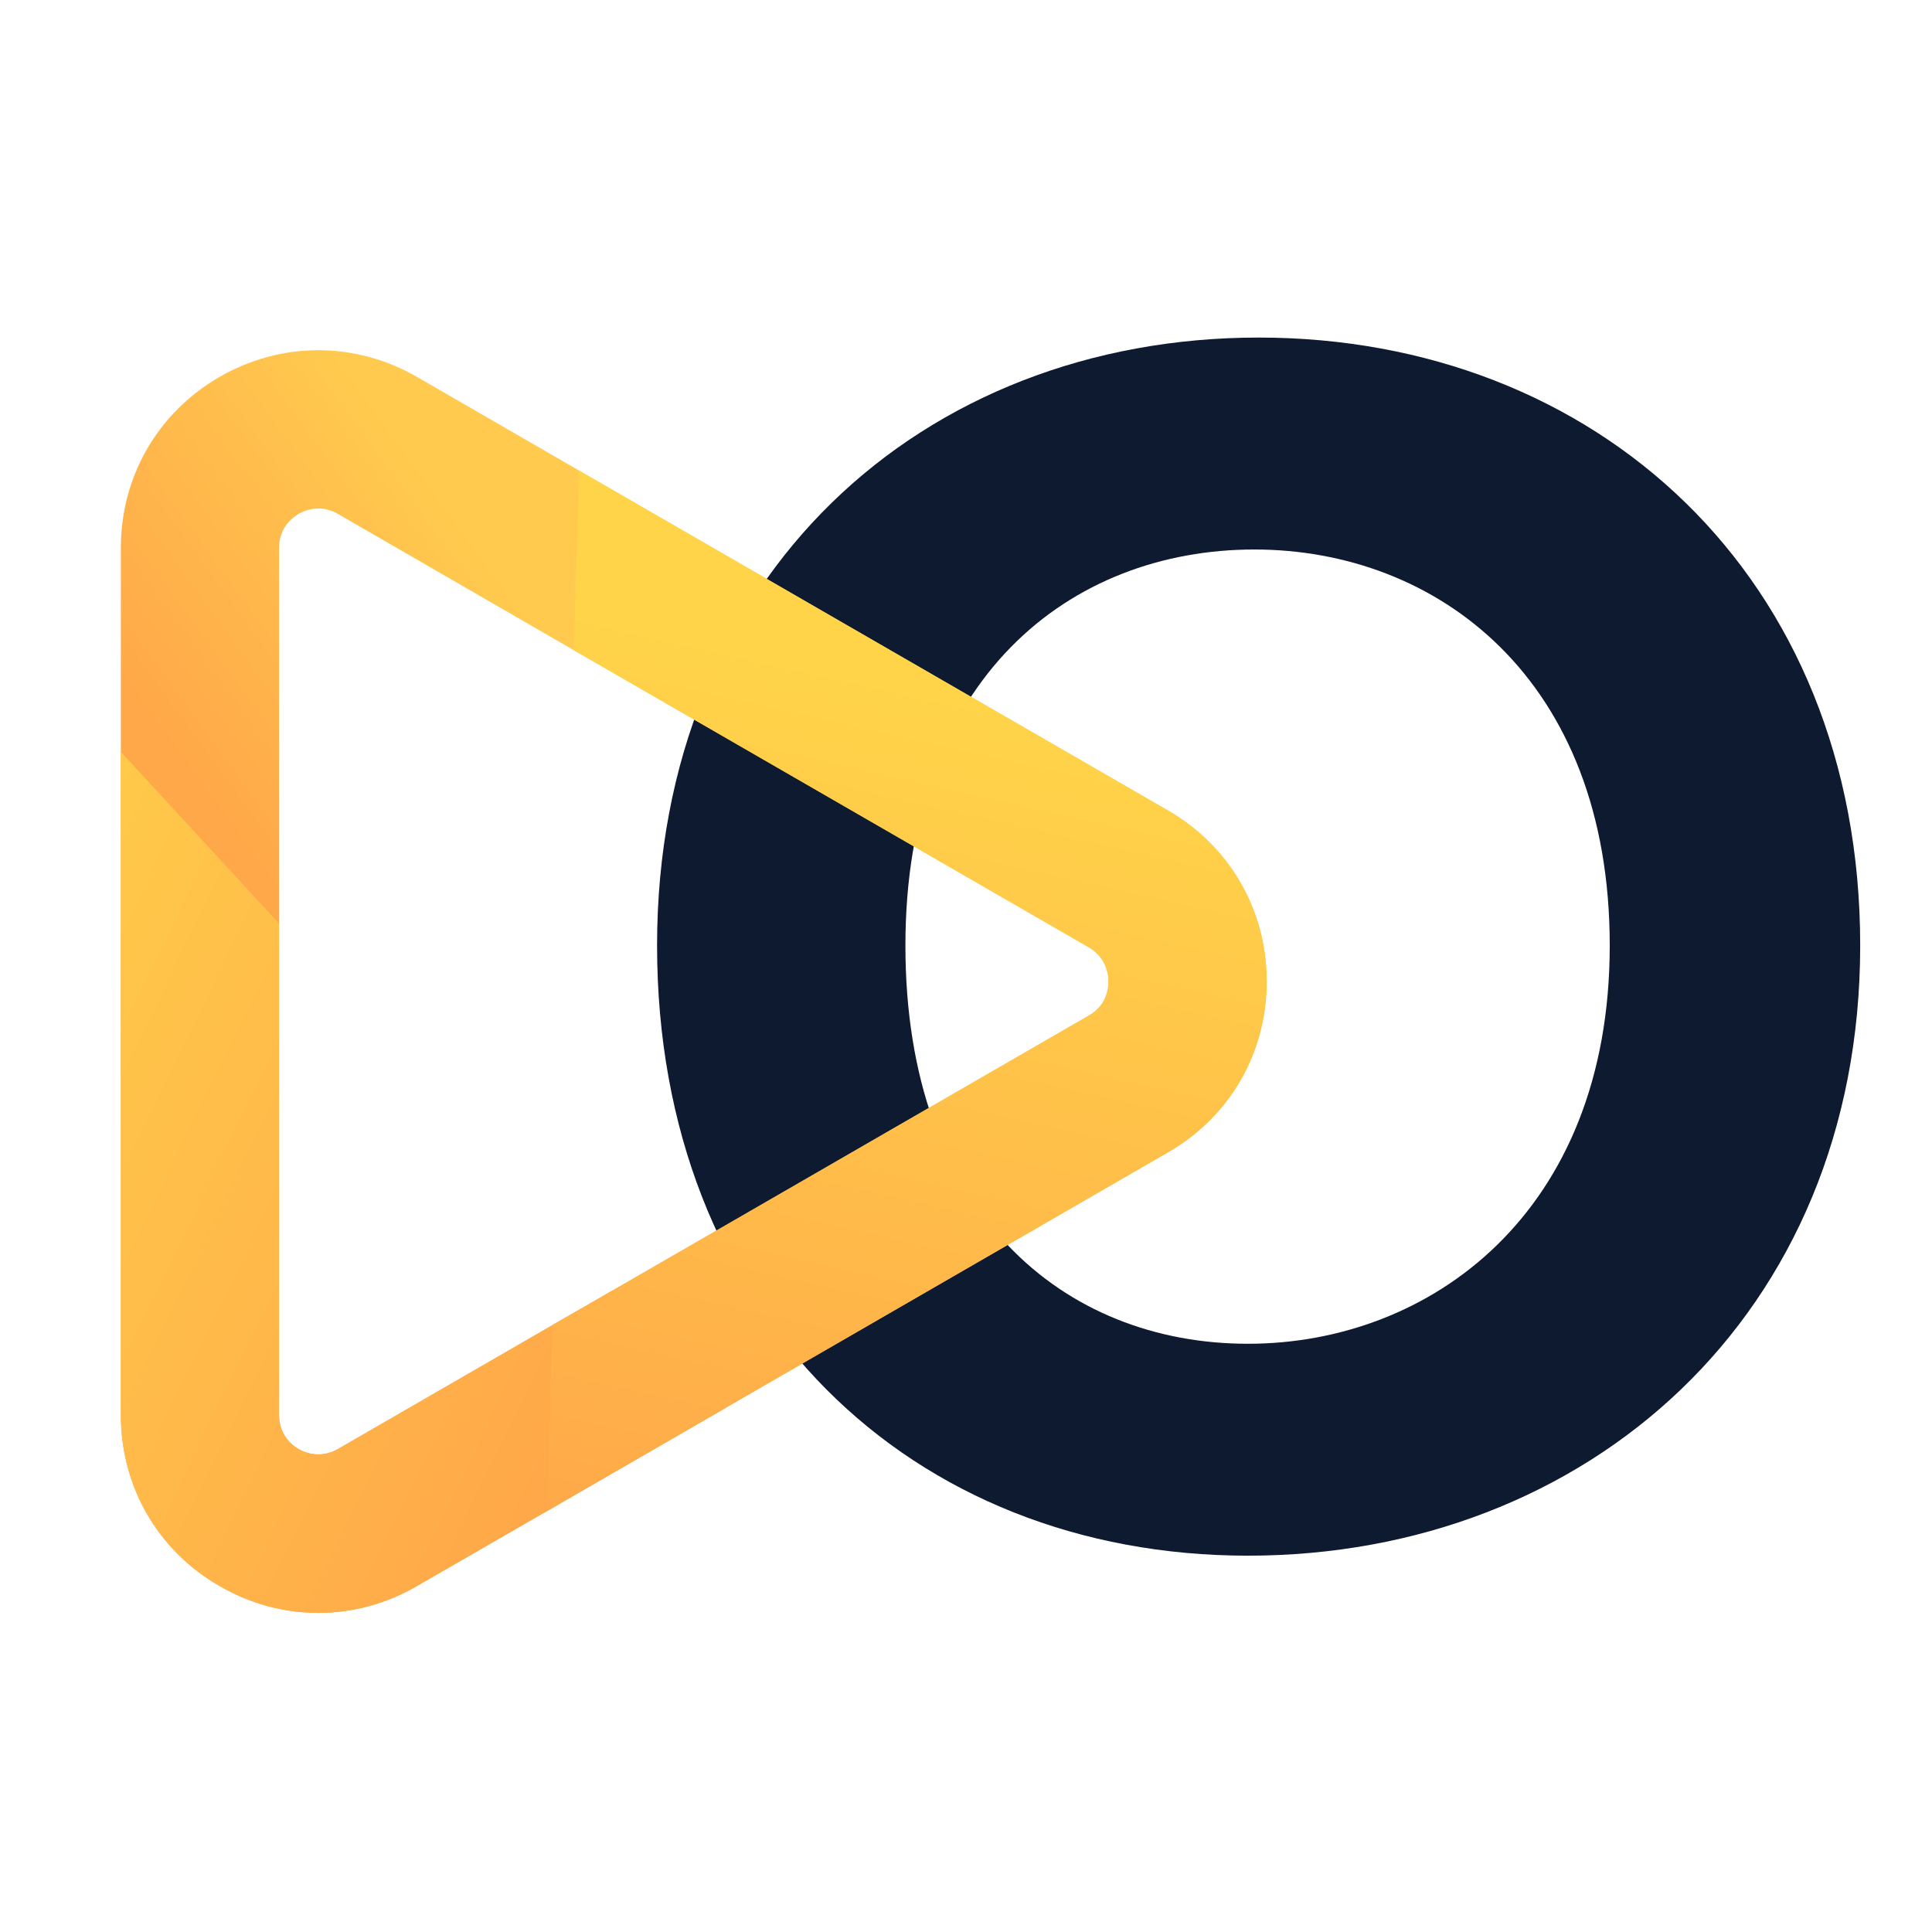
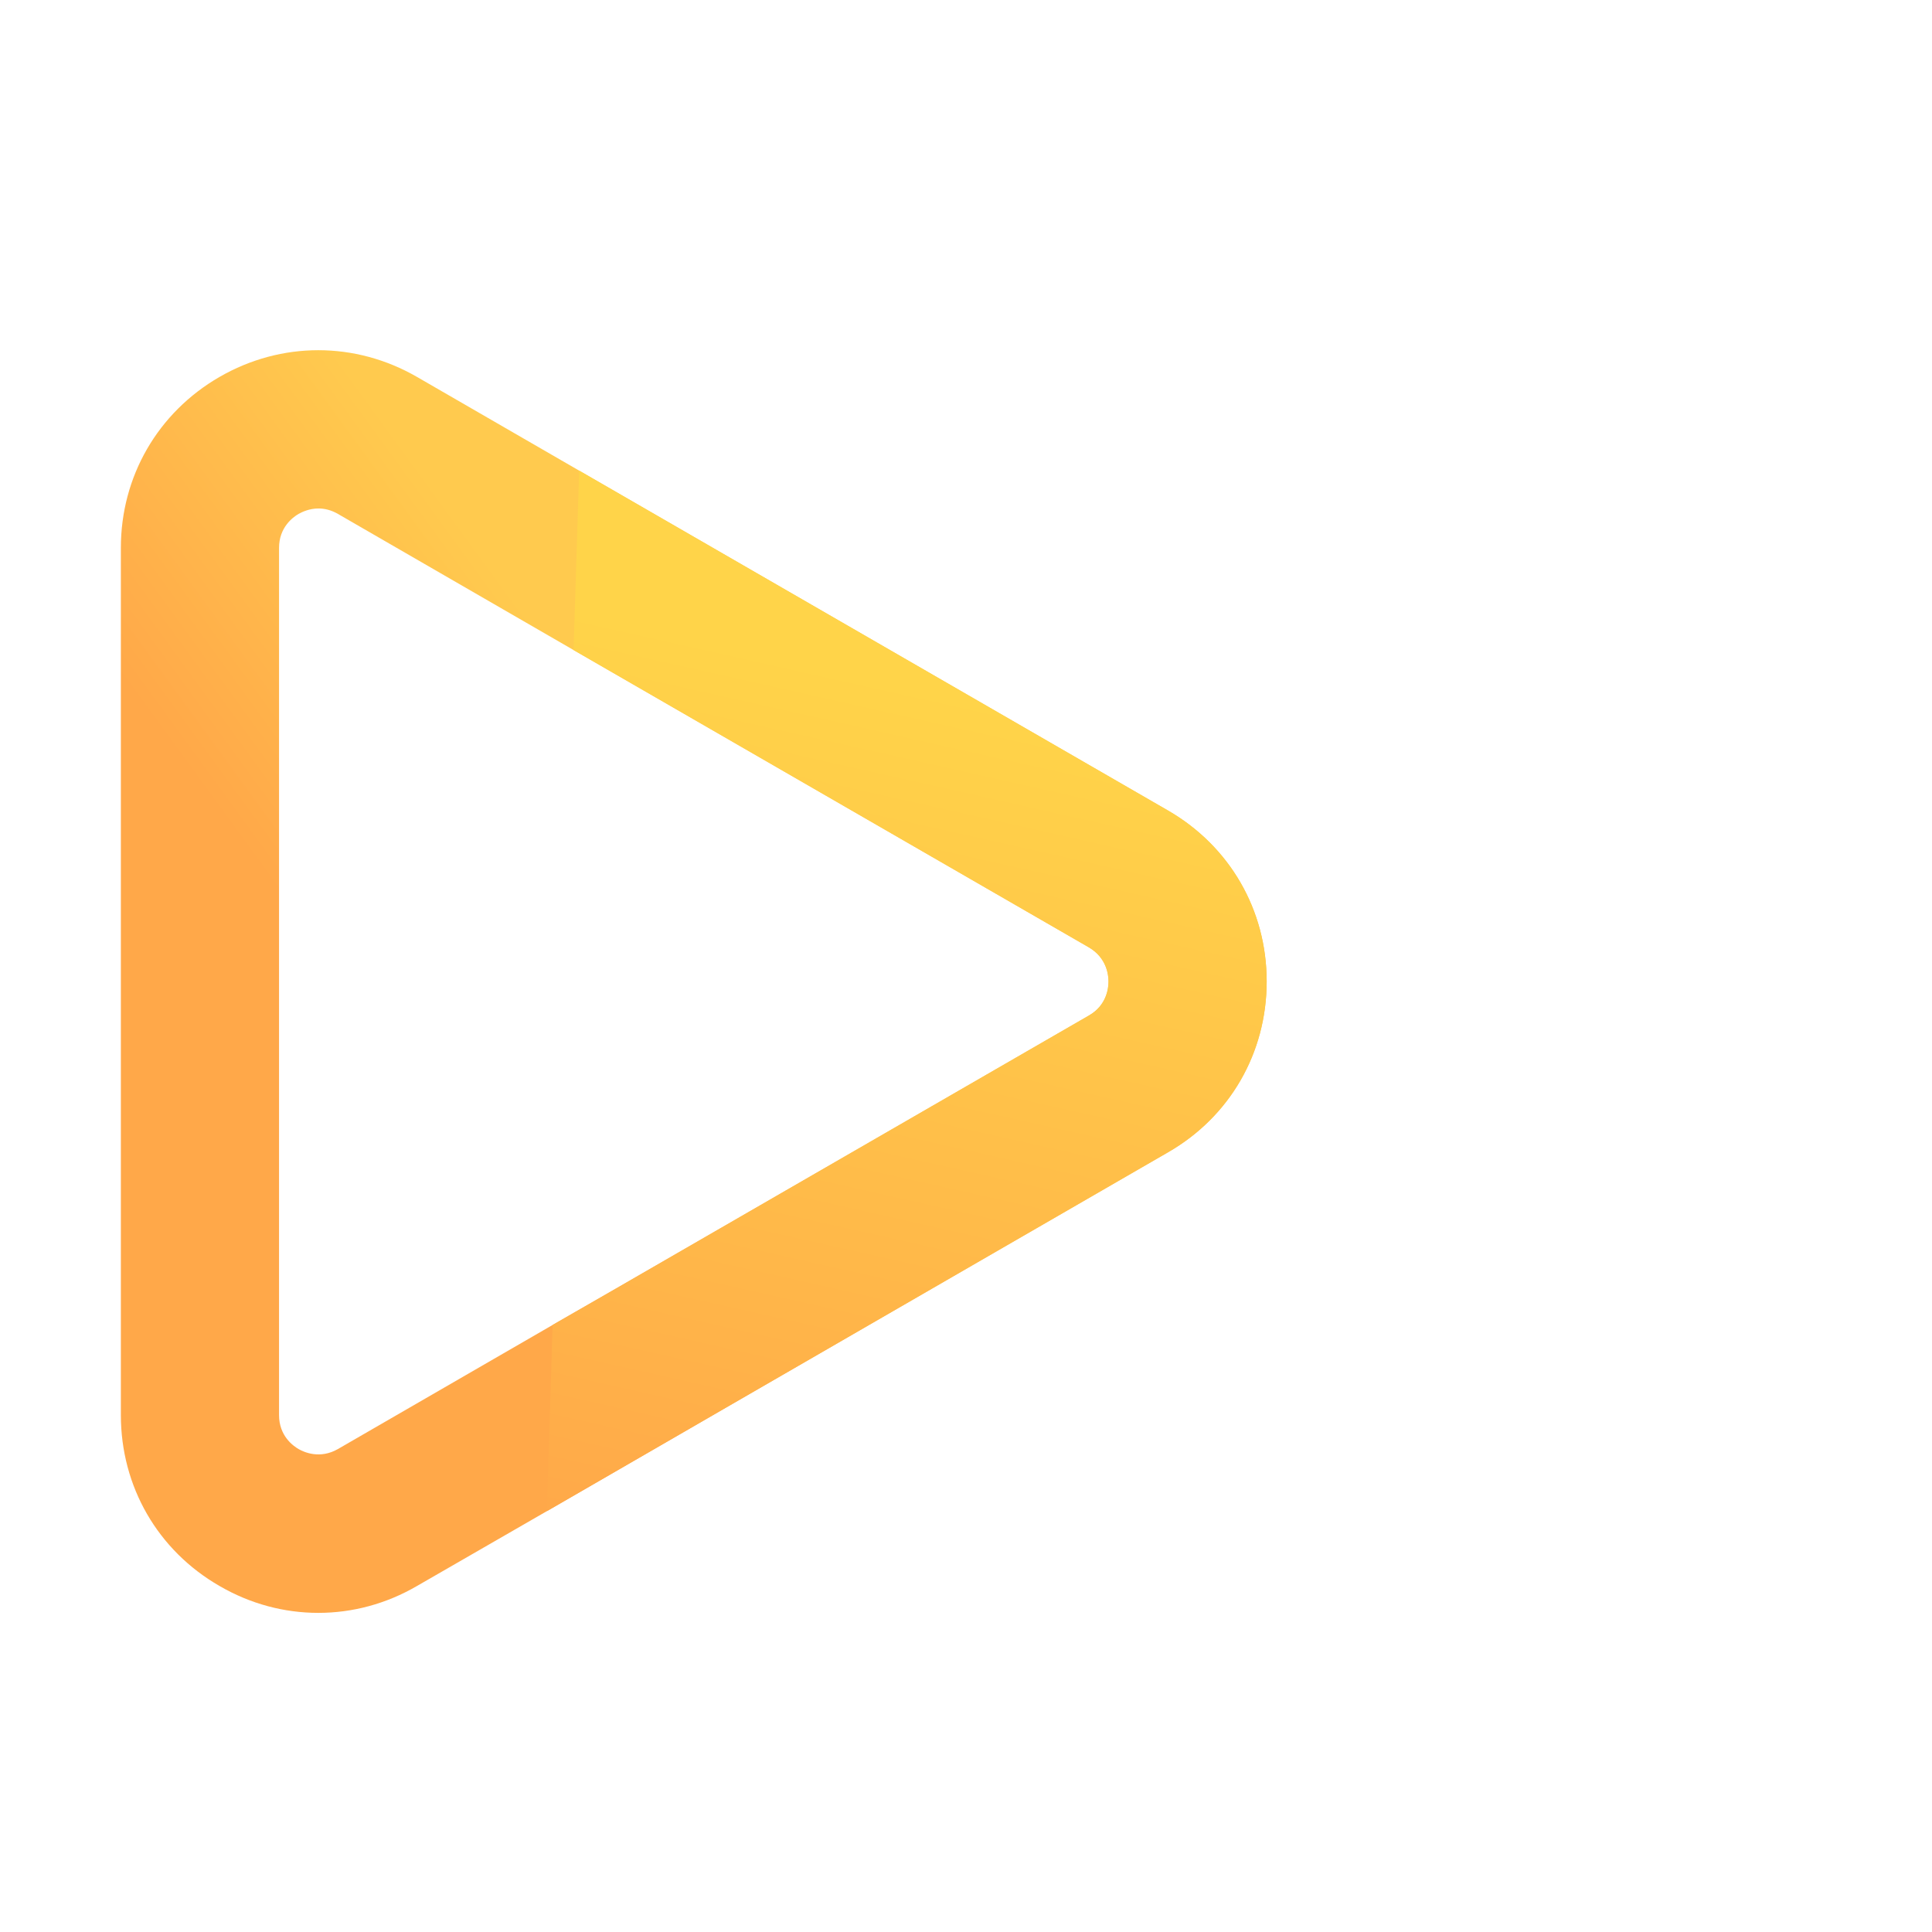
<svg xmlns="http://www.w3.org/2000/svg" version="1.1" x="0px" y="0px" width="150px" height="150px" viewBox="-9.384 -26.208 150 150" enable-background="new -9.384 -26.208 150 150" xml:space="preserve">
  <defs />
-   <path fill="#0D1A2F" d="M87.506,94.574c-26.095,0-45.875-18.615-45.875-47.374C41.632,18.45,62.243,0,88.338,0  c26.096,0,46.703,18.45,46.703,47.2C135.042,75.959,113.767,94.574,87.506,94.574z M87.506,78.122  c14.127,0,28.09-10.146,28.09-30.922c0-20.774-13.463-30.745-27.59-30.745c-14.297,0-27.094,9.971-27.094,30.745  C60.912,67.977,73.211,78.122,87.506,78.122z" />
  <linearGradient id="SVGID_1_" gradientUnits="userSpaceOnUse" x1="41.613" y1="35.248" x2="18.561" y2="52.036">
    <stop offset="0" style="stop-color:#FFCA4E" />
    <stop offset="1" style="stop-color:#FFA849" />
  </linearGradient>
  <path fill="url(#SVGID_1_)" d="M81.298,36.719L35.582,10.331L22.991,3.056c-4.799-2.766-10.53-2.766-15.33,0  C2.861,5.829,0,10.792,0,16.328v67.329c0,5.549,2.861,10.512,7.661,13.271c2.403,1.397,5.032,2.087,7.669,2.087  c2.628,0,5.258-0.689,7.66-2.087l10.082-5.809l13.872-8.018l34.354-19.844c4.8-2.759,7.663-7.71,7.663-13.27  C88.961,44.452,86.098,39.49,81.298,36.719z M75.156,52.638L38.414,73.849l-4.893,2.812l-16.672,9.636  c-1.371,0.782-2.586,0.267-3.049,0c-0.455-0.262-1.519-1.044-1.519-2.639V16.328c0-1.586,1.064-2.371,1.519-2.638  c0.284-0.156,0.837-0.42,1.545-0.42c0.456,0,0.965,0.111,1.504,0.42l18.298,10.571l40.008,23.083  c1.38,0.807,1.525,2.128,1.525,2.644C76.681,50.527,76.536,51.85,75.156,52.638z" />
  <linearGradient id="SVGID_2_" gradientUnits="userSpaceOnUse" x1="-12.987" y1="56.431" x2="36.637" y2="80.459">
    <stop offset="0" style="stop-color:#FFCA49" />
    <stop offset="1" style="stop-color:#FFA849" />
  </linearGradient>
-   <path fill="url(#SVGID_2_)" d="M46.945,83.102L22.991,96.928c-2.402,1.397-5.032,2.087-7.66,2.087c-2.638,0-5.267-0.689-7.669-2.087  C2.861,94.169,0,89.206,0,83.657V32.168l12.281,13.328v38.161c0,1.595,1.064,2.377,1.519,2.639c0.463,0.267,1.679,0.782,3.049,0  l21.565-12.447L46.945,83.102z" />
  <linearGradient id="SVGID_3_" gradientUnits="userSpaceOnUse" x1="63.079" y1="27.451" x2="47.729" y2="95.746">
    <stop offset="0" style="stop-color:#FFD449" />
    <stop offset="1" style="stop-color:#FFA849" />
  </linearGradient>
  <path fill="url(#SVGID_3_)" d="M88.961,49.988c0,5.56-2.863,10.511-7.663,13.27L46.945,83.102l-13.872,8.018l0.448-14.459  l4.893-2.812l36.742-21.211c1.38-0.788,1.525-2.11,1.525-2.649c0-0.516-0.146-1.837-1.525-2.644L35.147,24.261l0.435-13.93  l45.716,26.388C86.098,39.49,88.961,44.452,88.961,49.988z" />
</svg>